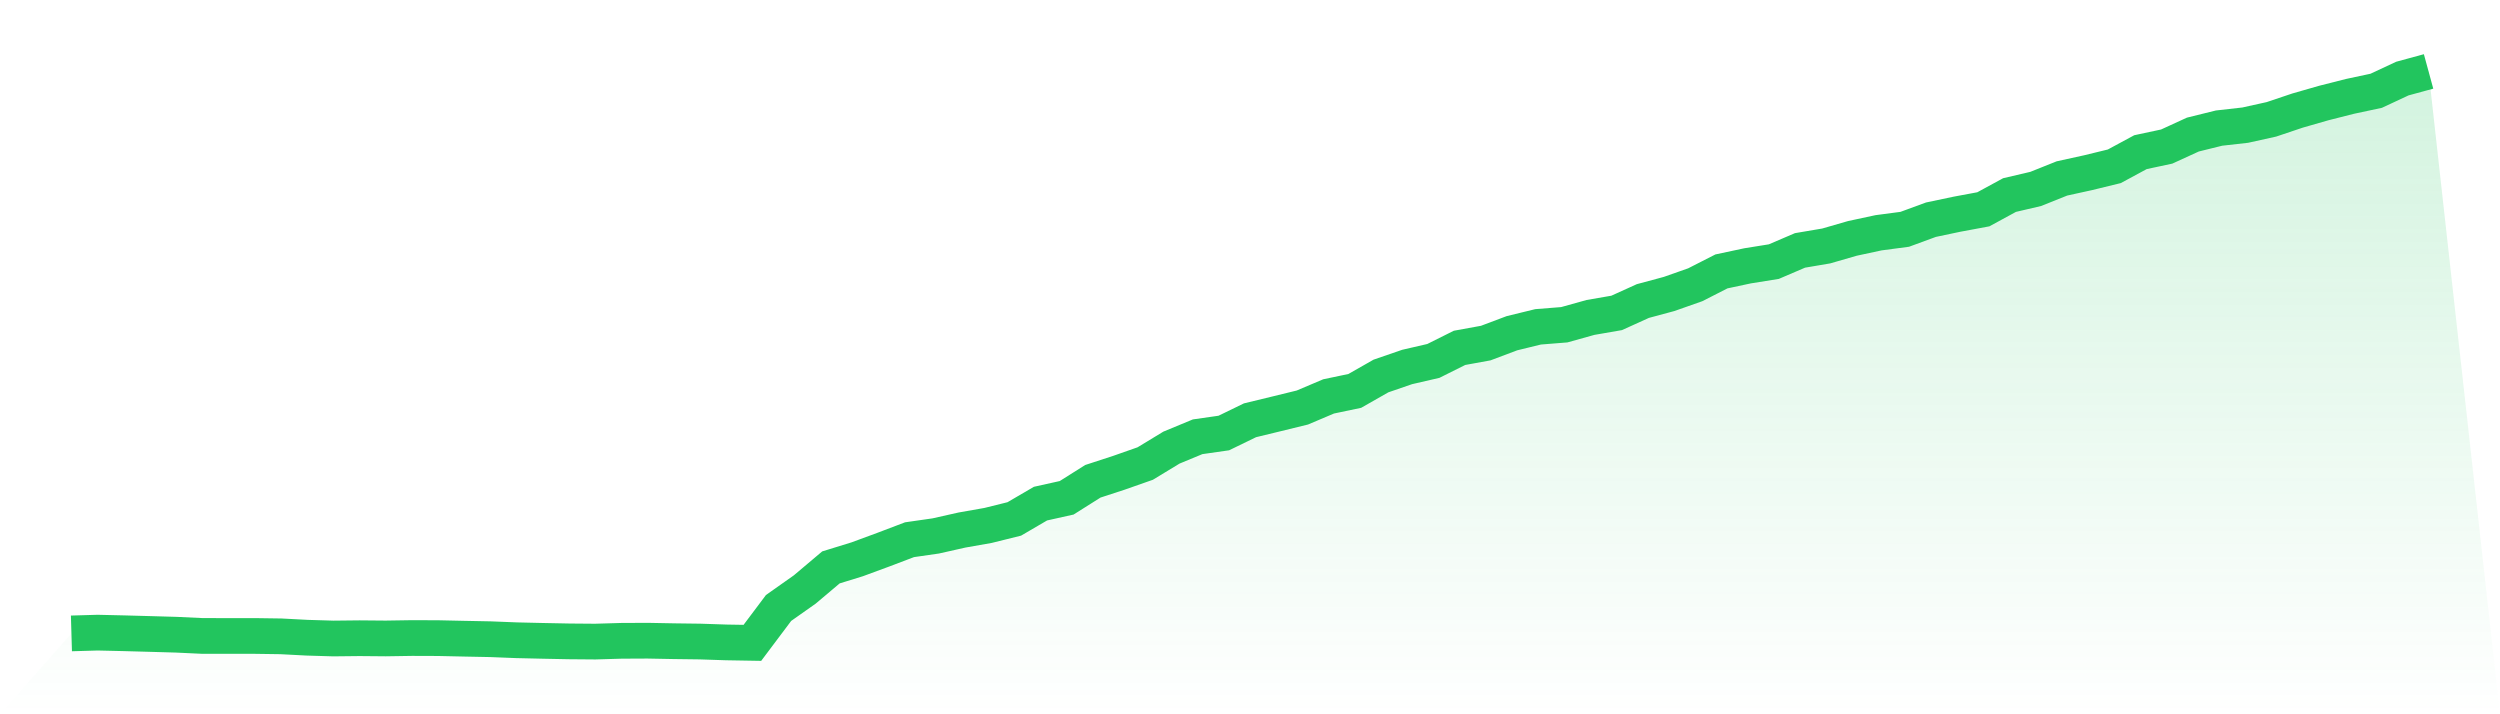
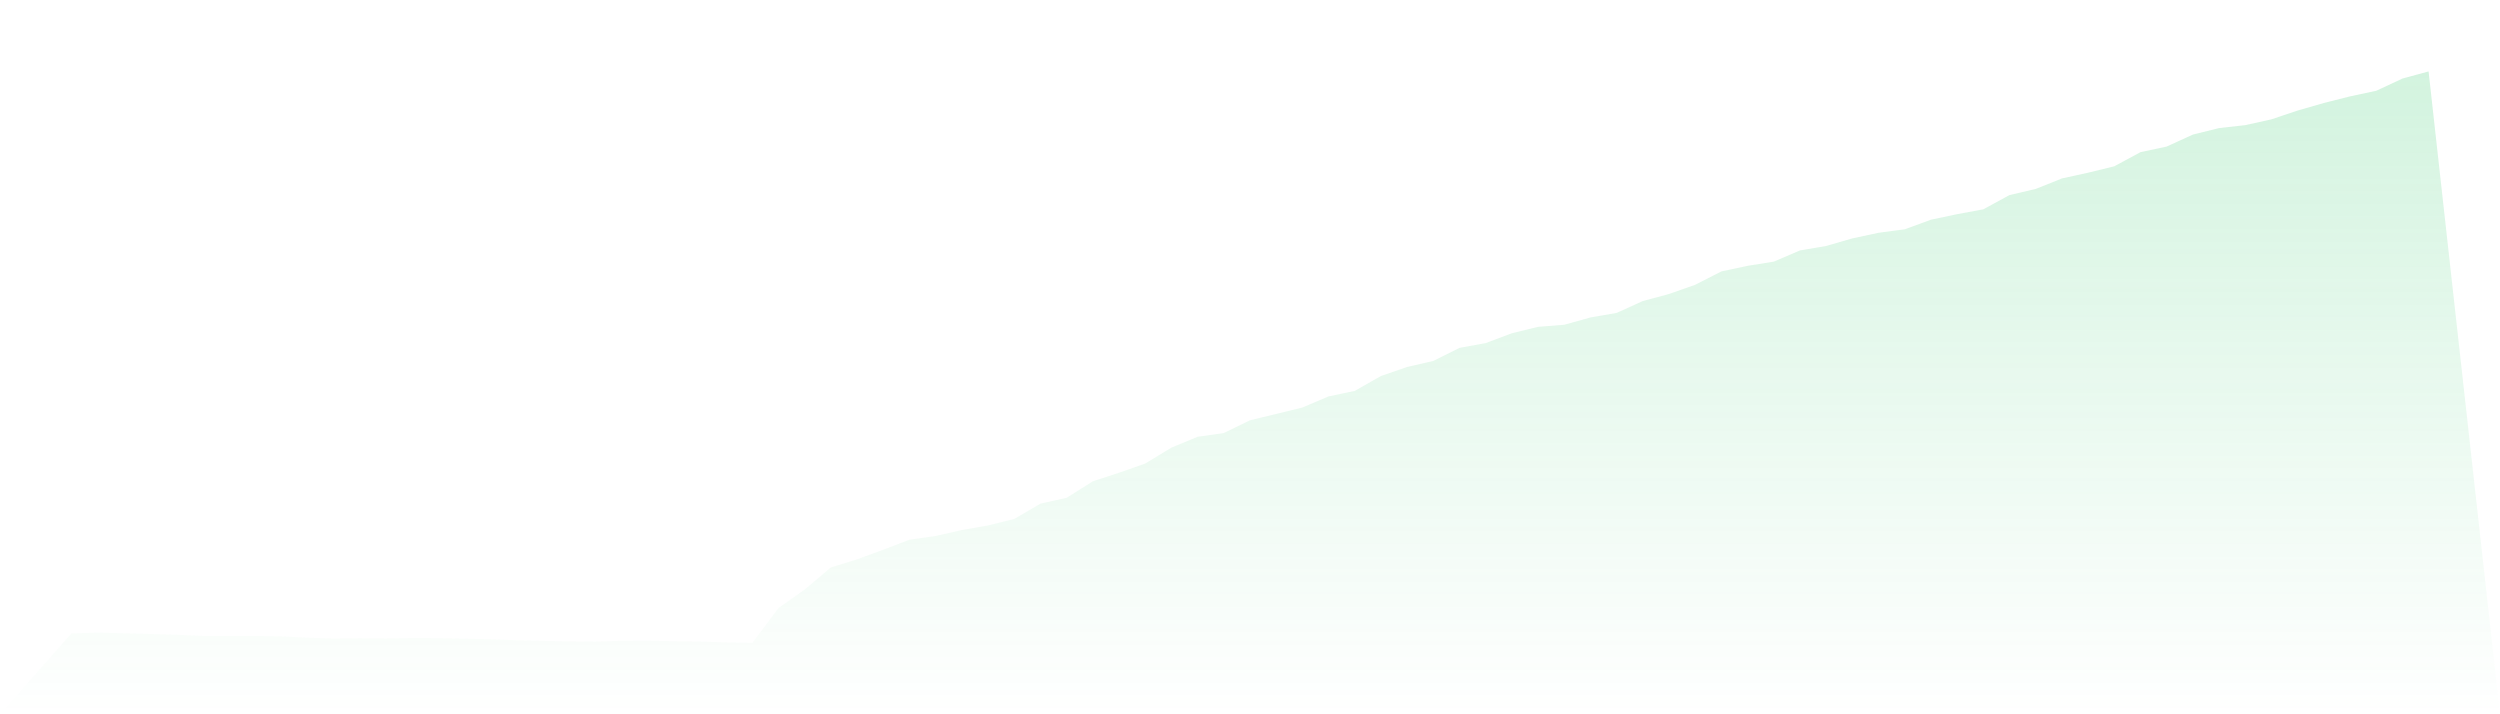
<svg xmlns="http://www.w3.org/2000/svg" viewBox="0 0 140 40">
  <defs>
    <linearGradient id="gradient" x1="0" x2="0" y1="0" y2="1">
      <stop offset="0%" stop-color="#22c55e" stop-opacity="0.2" />
      <stop offset="100%" stop-color="#22c55e" stop-opacity="0" />
    </linearGradient>
  </defs>
  <path d="M4,35.471 L4,35.471 L5.467,35.428 L6.933,35.462 L8.4,35.502 L9.867,35.544 L11.333,35.613 L12.8,35.614 L14.267,35.614 L15.733,35.635 L17.2,35.712 L18.667,35.756 L20.133,35.74 L21.6,35.753 L23.067,35.73 L24.533,35.735 L26,35.767 L27.467,35.796 L28.933,35.854 L30.4,35.888 L31.867,35.917 L33.333,35.929 L34.8,35.886 L36.267,35.879 L37.733,35.907 L39.2,35.926 L40.667,35.975 L42.133,36 L43.6,34.046 L45.067,33.011 L46.533,31.774 L48,31.322 L49.467,30.781 L50.933,30.224 L52.4,30.013 L53.867,29.683 L55.333,29.424 L56.8,29.06 L58.267,28.203 L59.733,27.877 L61.2,26.952 L62.667,26.473 L64.133,25.958 L65.6,25.067 L67.067,24.459 L68.533,24.249 L70,23.536 L71.467,23.18 L72.933,22.821 L74.4,22.199 L75.867,21.891 L77.333,21.056 L78.8,20.551 L80.267,20.212 L81.733,19.48 L83.2,19.213 L84.667,18.661 L86.133,18.303 L87.6,18.186 L89.067,17.777 L90.533,17.523 L92,16.858 L93.467,16.463 L94.933,15.947 L96.4,15.199 L97.867,14.886 L99.333,14.651 L100.8,14.023 L102.267,13.774 L103.733,13.35 L105.2,13.035 L106.667,12.841 L108.133,12.303 L109.6,11.994 L111.067,11.721 L112.533,10.923 L114,10.58 L115.467,9.993 L116.933,9.671 L118.4,9.313 L119.867,8.521 L121.333,8.208 L122.8,7.536 L124.267,7.173 L125.733,7.008 L127.2,6.683 L128.667,6.19 L130.133,5.769 L131.6,5.397 L133.067,5.084 L134.533,4.4 L136,4 L140,40 L0,40 z" fill="url(#gradient)" />
-   <path d="M4,35.471 L4,35.471 L5.467,35.428 L6.933,35.462 L8.4,35.502 L9.867,35.544 L11.333,35.613 L12.8,35.614 L14.267,35.614 L15.733,35.635 L17.2,35.712 L18.667,35.756 L20.133,35.74 L21.6,35.753 L23.067,35.73 L24.533,35.735 L26,35.767 L27.467,35.796 L28.933,35.854 L30.4,35.888 L31.867,35.917 L33.333,35.929 L34.8,35.886 L36.267,35.879 L37.733,35.907 L39.2,35.926 L40.667,35.975 L42.133,36 L43.6,34.046 L45.067,33.011 L46.533,31.774 L48,31.322 L49.467,30.781 L50.933,30.224 L52.4,30.013 L53.867,29.683 L55.333,29.424 L56.8,29.06 L58.267,28.203 L59.733,27.877 L61.2,26.952 L62.667,26.473 L64.133,25.958 L65.6,25.067 L67.067,24.459 L68.533,24.249 L70,23.536 L71.467,23.18 L72.933,22.821 L74.4,22.199 L75.867,21.891 L77.333,21.056 L78.8,20.551 L80.267,20.212 L81.733,19.48 L83.2,19.213 L84.667,18.661 L86.133,18.303 L87.6,18.186 L89.067,17.777 L90.533,17.523 L92,16.858 L93.467,16.463 L94.933,15.947 L96.4,15.199 L97.867,14.886 L99.333,14.651 L100.8,14.023 L102.267,13.774 L103.733,13.35 L105.2,13.035 L106.667,12.841 L108.133,12.303 L109.6,11.994 L111.067,11.721 L112.533,10.923 L114,10.58 L115.467,9.993 L116.933,9.671 L118.4,9.313 L119.867,8.521 L121.333,8.208 L122.8,7.536 L124.267,7.173 L125.733,7.008 L127.2,6.683 L128.667,6.19 L130.133,5.769 L131.6,5.397 L133.067,5.084 L134.533,4.4 L136,4" fill="none" stroke="#22c55e" stroke-width="2" />
</svg>